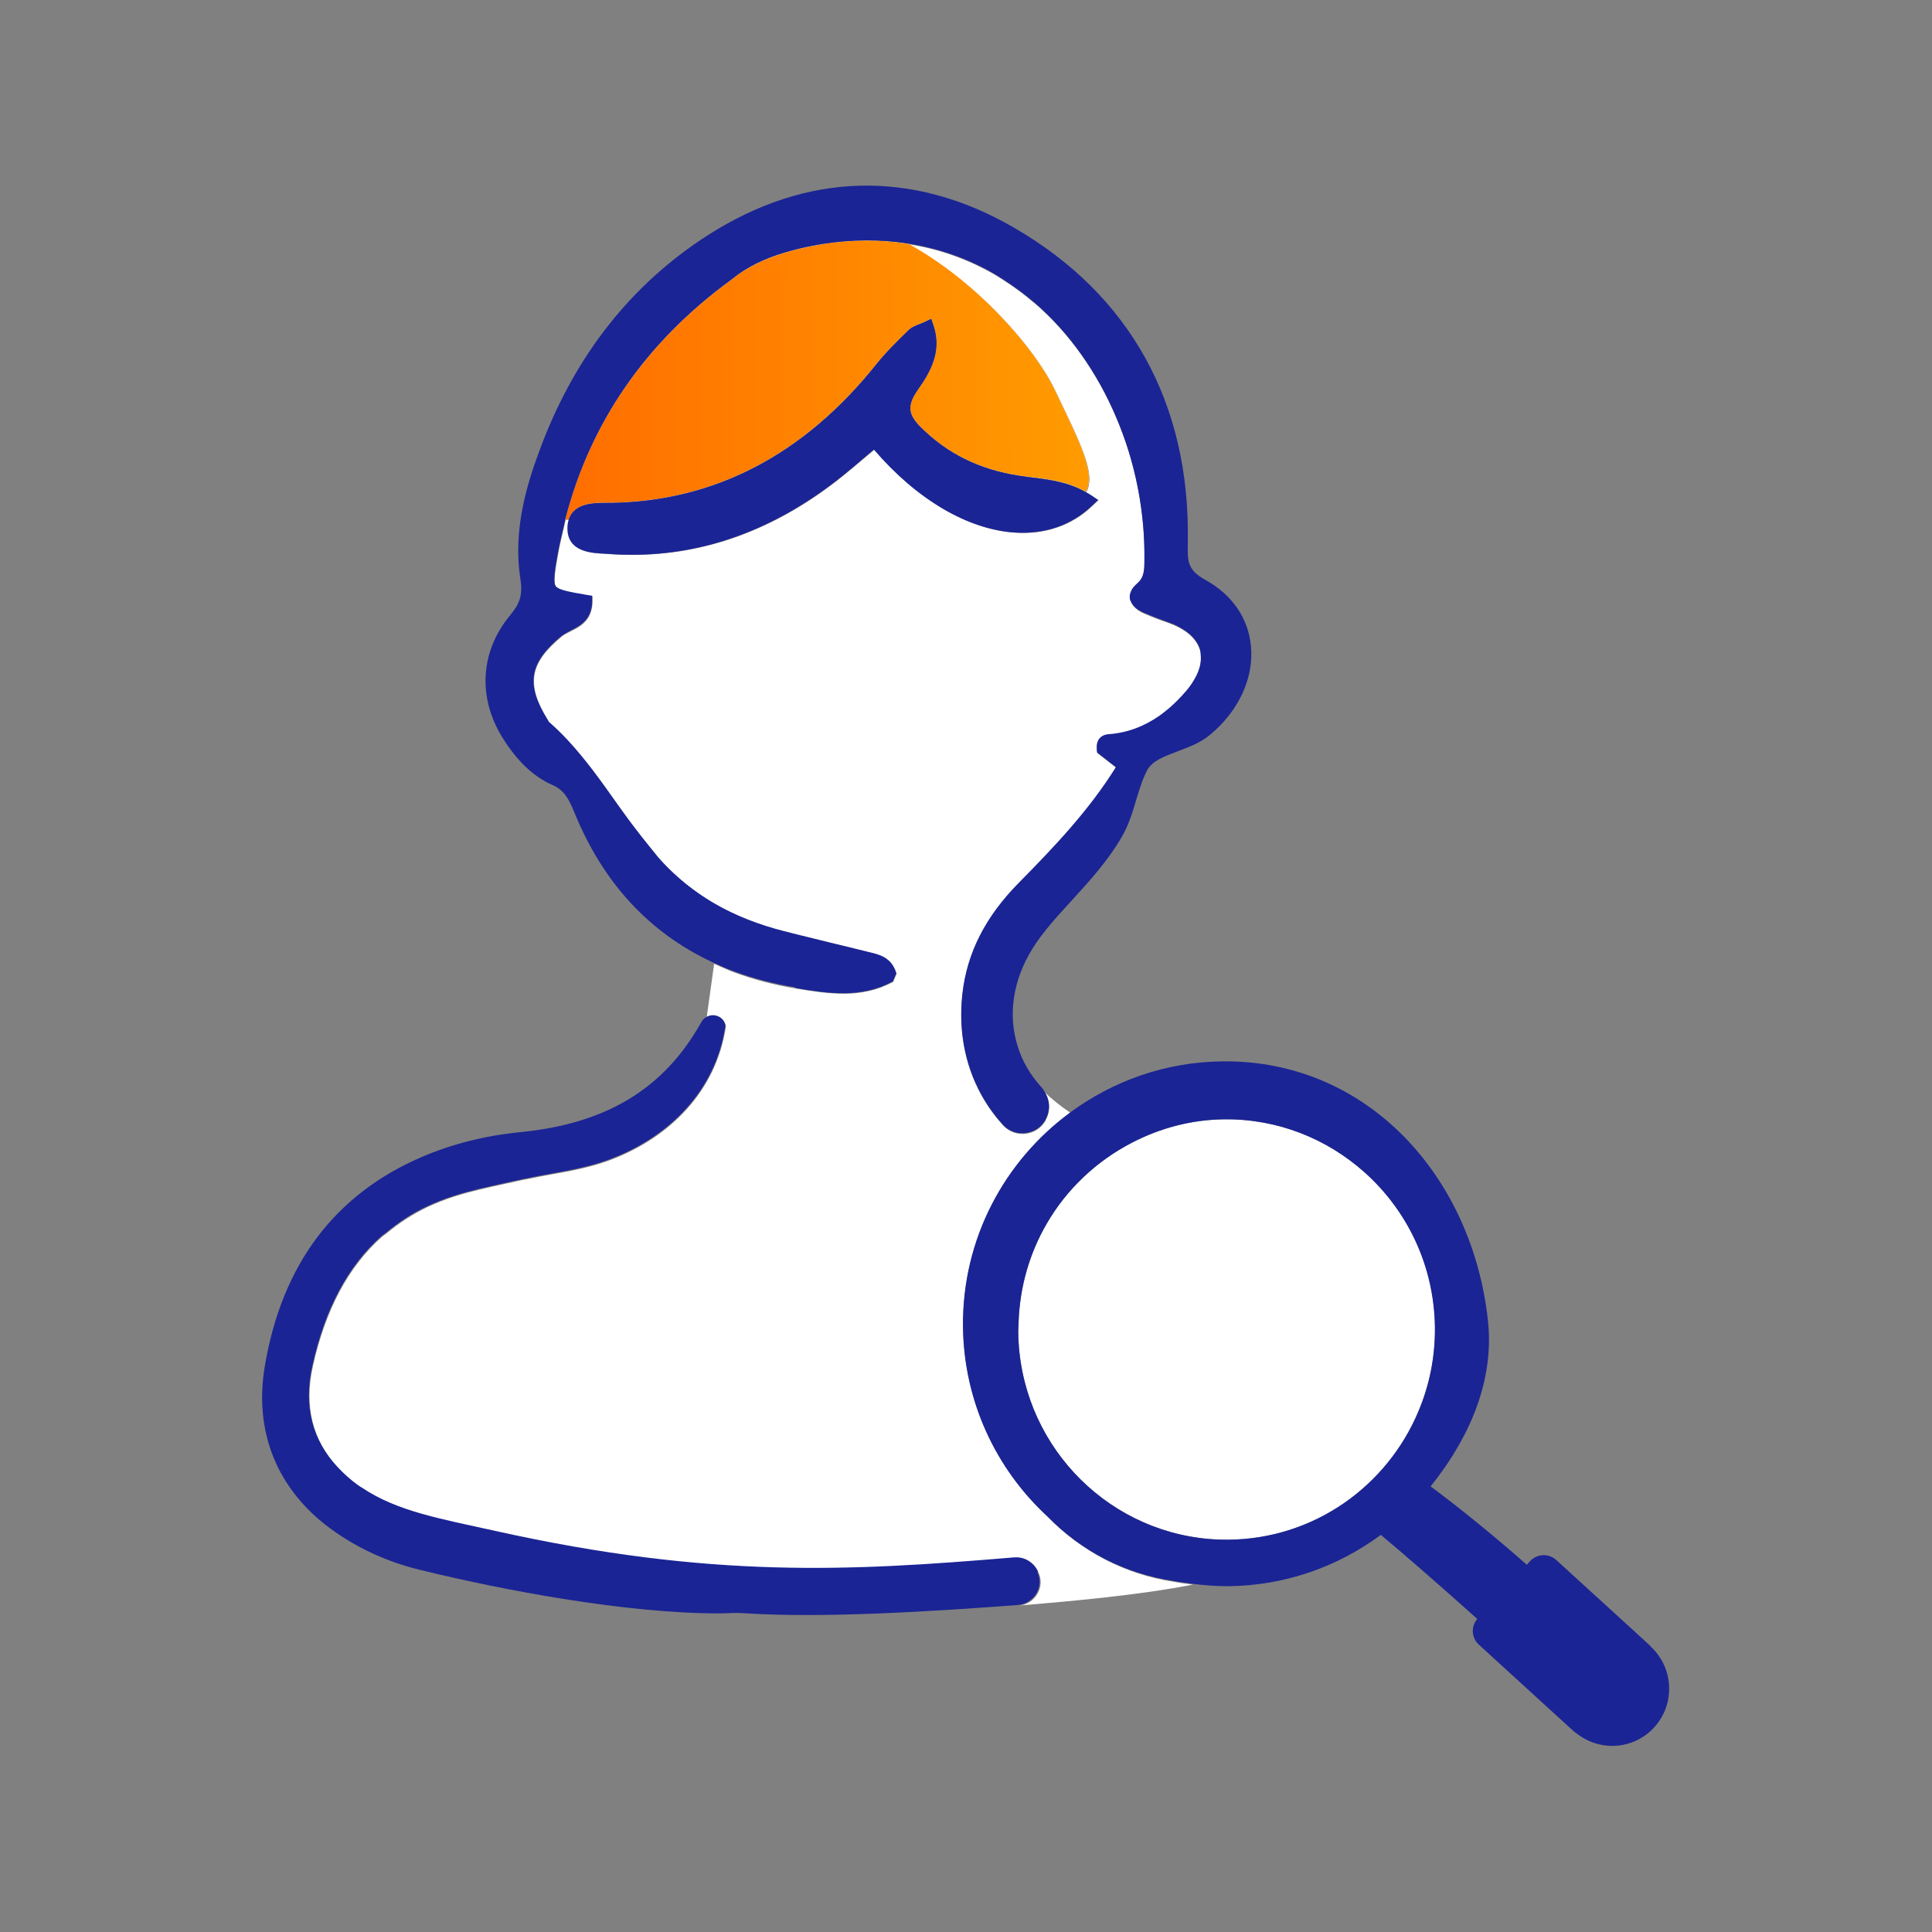
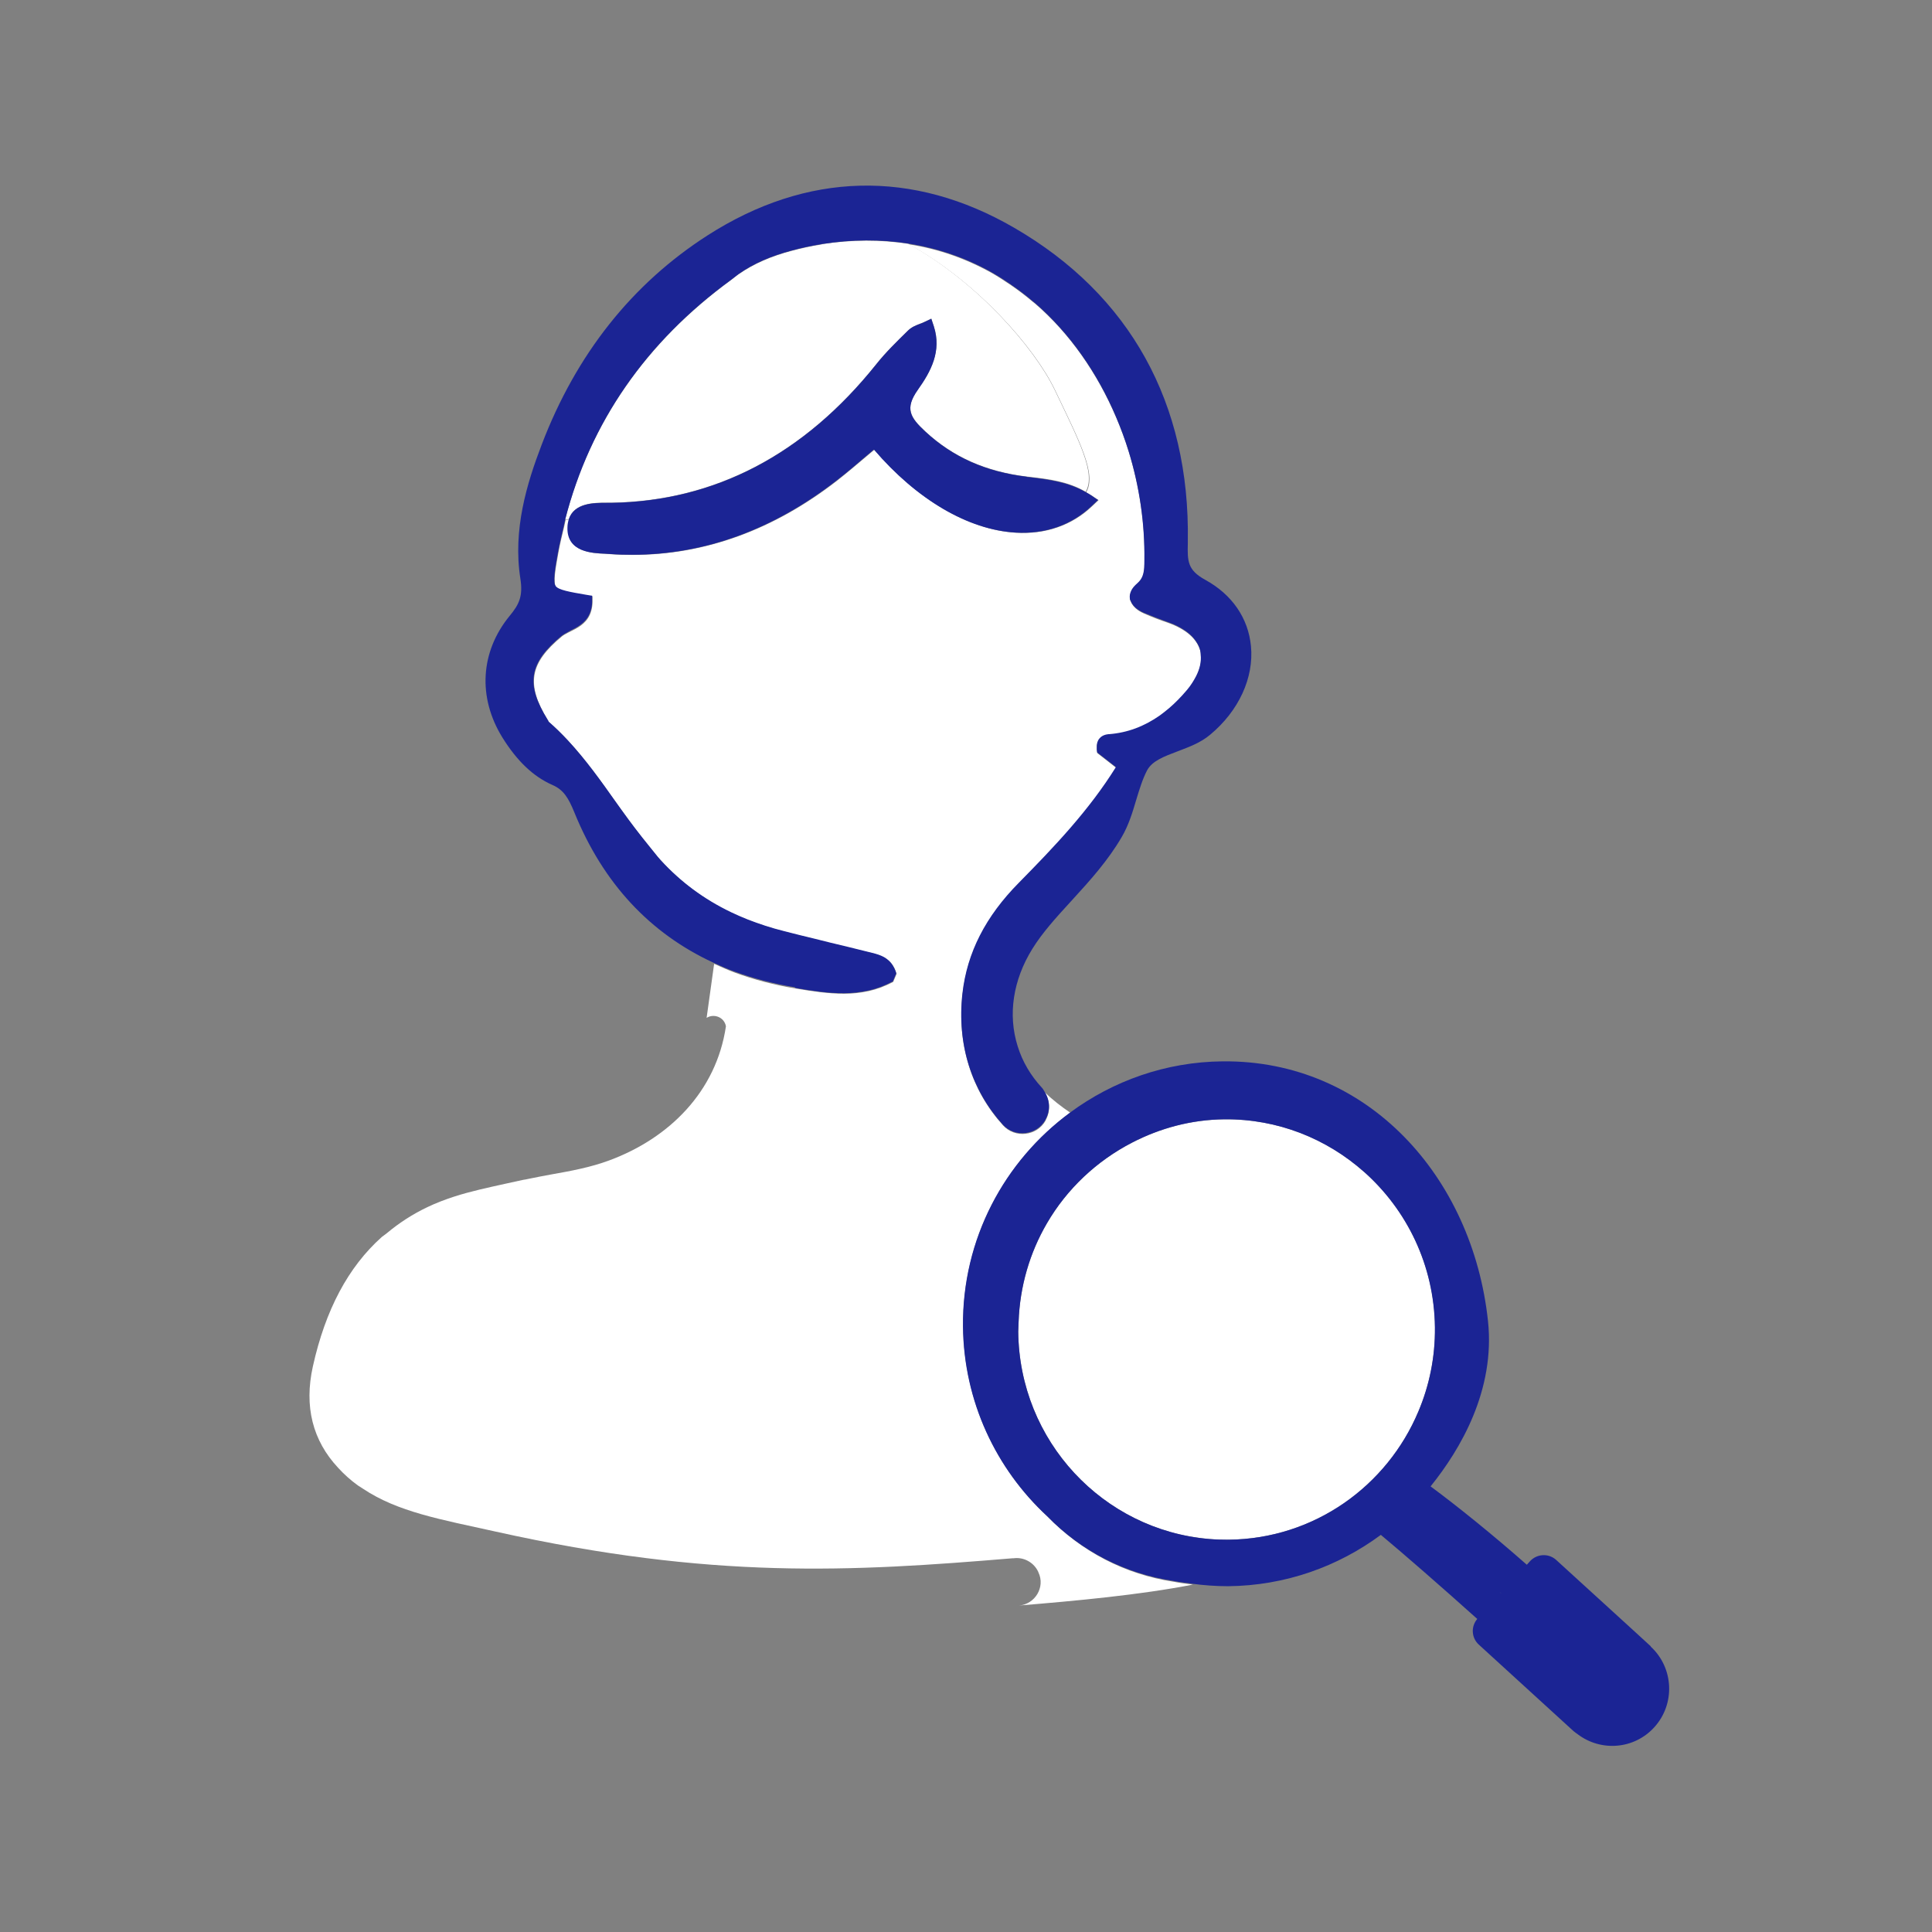
<svg xmlns="http://www.w3.org/2000/svg" viewBox="0 0 108 108" id="Icons_Orange_Gradient">
  <rect x="0" y="0" width="108" height="108" fill="#808080" stroke="none" />
  <defs>
    <style>.cls-1{fill:url(#New_Gradient_Swatch_2);}.cls-1,.cls-2,.cls-3,.cls-4{stroke-width:0px;}.cls-2{fill:none;}.cls-3{fill:#1b2494;}.cls-4{fill:#fff;}</style>
    <linearGradient gradientUnits="userSpaceOnUse" gradientTransform="translate(14.44 -1.33) rotate(-.28)" y2="22.71" x2="60.85" y1="22.71" x1="1.66" id="New_Gradient_Swatch_2">
      <stop stop-color="#ff5600" offset="0" />
      <stop stop-color="#ffb200" offset="1" />
    </linearGradient>
  </defs>
  <path d="m63.21,33.64c.15.39.58.59.74.66-.16-.07-.59-.27-.74-.66Z" class="cls-2" />
  <path d="m63.96,31.35c0,.15,0,.29-.01.41,0-.12.01-.26.01-.41h0Z" class="cls-2" />
  <path d="m63.95,34.3c.43.18.88.35,1.32.51.25.09.48.18.68.3-.2-.11-.43-.21-.68-.3-.45-.15-.89-.32-1.32-.51Z" class="cls-2" />
  <path d="m66.36,38.59c.22-.26.38-.51.5-.76-.13.25-.29.51-.5.76-.33.39-.66.73-1,1.02.34-.29.68-.63,1-1.02Z" class="cls-2" />
  <path d="m31.54,35.46c.1-.06.22-.12.34-.18.03-.02.07-.03.1-.05-.03.02-.07.03-.1.05-.12.06-.24.12-.34.19Z" class="cls-2" />
  <path d="m66.87,35.9c.1.15.18.31.22.48.02.08.02.17.03.26,0-.09,0-.18-.03-.26-.05-.17-.12-.33-.22-.48Z" class="cls-2" />
  <path d="m31.73,41.37c-.34-.36-.69-.71-1.07-1.04v-.02s0,.02,0,.02c.38.33.73.67,1.07,1.04Z" class="cls-2" />
  <path d="m33.09,33.65c0,.18-.03.33-.07.48.04-.14.07-.3.07-.48v-.33s-.08-.01-.08-.01h.08s0,.34,0,.34Z" class="cls-2" />
  <path d="m30.98,32.53c-.02-.23.02-.59.1-1.06-.08.46-.12.83-.1,1.06Z" class="cls-2" />
  <path d="m61.31,41.94s0-.11,0-.18c0,.08,0,.15,0,.18l.02.16.86.67-.86-.67-.02-.16Z" class="cls-2" />
  <path d="m45.56,52.47c-.58-.14-1.16-.28-1.73-.43-.72-.18-1.39-.4-2.03-.65.64.25,1.32.47,2.03.65.58.15,1.16.29,1.73.43Z" class="cls-2" />
  <path d="m50.03,54.59l.08-.19c-.06-.22-.16-.4-.26-.54.11.14.2.32.26.54l-.08.19Z" class="cls-2" />
  <path d="m40.86,15.66c-4.75,3.47-7.87,7.96-9.27,13.38-.03.14-.06.28-.09.41.03-.14.06-.28.09-.41,1.4-5.42,4.51-9.91,9.27-13.38Z" class="cls-2" />
  <path d="m45.95,13.66c-.62.1-1.17.22-1.69.36.52-.14,1.07-.26,1.69-.36,1.67-.26,3.29-.27,4.84-.02,1.63.26,3.18.79,4.61,1.59-1.44-.8-2.98-1.34-4.61-1.59-1.55-.24-3.17-.24-4.84.02Z" class="cls-2" />
-   <path d="m61.61,41.18c.1-.06.21-.09.29-.1-.08.01-.19.04-.29.1Z" class="cls-2" />
-   <path d="m57.71,16.85c-.4-.34-.8-.64-1.22-.93.42.29.83.59,1.22.93Z" class="cls-2" />
  <path d="m63.15,33.28c.01-.07.04-.15.07-.22-.04.07-.06.15-.07.22Z" class="cls-2" />
  <path d="m83.89,89.06h0c-.06-.06-.12-.12-.19-.17.06.06.12.12.18.17Z" class="cls-2" />
  <path d="m30.8,65.62c-.45.08-.9.17-1.34.26.44-.1.89-.18,1.34-.26,1.07-.19,2.17-.4,3.22-.78,0,0,0,0,0,0,0,0,0,0,0,0-1.05.39-2.15.59-3.22.78Z" class="cls-2" />
  <path d="m34.76,45.3c.48.68.99,1.34,1.52,1.99-.53-.65-1.03-1.31-1.52-1.99Z" class="cls-2" />
  <path d="m62.38,42.92h0c-1.5,2.41-3.42,4.43-5.42,6.46,0,0,0,0,0,0,0,0,0,0,0,0,2-2.02,3.92-4.04,5.42-6.46Z" class="cls-2" />
  <path d="m19.97,83.01c.09.06.18.12.28.18-.09-.06-.19-.11-.28-.18-.42-.31-.78-.64-1.11-.99.32.35.68.68,1.11.99Z" class="cls-2" />
-   <path d="m25.36,66.86c.93-.3,1.92-.51,2.87-.72.24-.05.49-.11.73-.16-.24.05-.49.11-.73.16-.96.21-1.94.42-2.87.72Z" class="cls-2" />
  <path d="m21.31,69.13c.09-.08.19-.14.28-.21-.09.07-.19.14-.28.21Z" class="cls-2" />
  <path d="m58.54,84.76c-2.85-2.64-4.65-6.41-4.7-10.6-.05-4.9,2.32-9.26,5.99-11.96-.52-.35-1-.73-1.43-1.14.3.46.33,1.05.06,1.55,0,0-.01.02-.01.03-.48.87-1.71,1.01-2.38.27-1.74-1.92-2.59-4.49-2.26-7.34.26-2.28,1.29-4.3,3.16-6.19,0,0,0,0,0,0,2-2.02,3.92-4.04,5.42-6.46l-.19-.15-.86-.67-.02-.16s0-.11,0-.18c0-.13.03-.3.15-.44.04-.05.1-.1.15-.13.1-.06.21-.09.29-.1.04,0,.07,0,.1-.01,1.02-.08,1.96-.42,2.84-1.05.18-.12.35-.26.52-.41.34-.29.68-.63,1-1.02.22-.26.38-.51.5-.76.21-.42.3-.82.26-1.19,0-.09,0-.18-.03-.26-.05-.17-.12-.33-.22-.48-.2-.31-.52-.58-.92-.8-.2-.11-.43-.21-.68-.3-.45-.15-.89-.32-1.32-.51-.16-.07-.59-.27-.74-.66-.02-.04-.05-.08-.05-.13h0c-.01-.08-.01-.15,0-.22.01-.07.04-.15.07-.22s.08-.15.14-.22c.06-.07.13-.14.21-.21.27-.23.35-.5.38-.87,0-.12.01-.26.01-.41.03-2.08-.28-4.15-.88-6.1-.2-.65-.43-1.29-.7-1.91-1.06-2.49-2.6-4.7-4.52-6.36-.05-.04-.1-.08-.15-.12-.4-.34-.8-.64-1.22-.93-.36-.24-.72-.48-1.09-.69-1.44-.8-2.98-1.34-4.61-1.59,3.79,2.08,7.04,5.77,8.18,8.17,1.37,2.87,2.32,4.67,1.73,5.69.1.06.19.11.29.17l.4.27-.35.33c-1.13,1.08-2.61,1.59-4.27,1.49-2.66-.16-5.52-1.85-7.91-4.64-.15.12-.29.25-.44.37-.54.45-1.07.91-1.62,1.34-3.56,2.77-7.41,4.17-11.45,4.17-.4,0-.81-.01-1.22-.04l-.29-.02c-.75-.03-2.14-.09-2.11-1.45,0-.17.03-.32.07-.45-.07,0-.13,0-.2,0-.03.14-.06.28-.09.41-.12.48-.23.96-.32,1.45-.04.21-.07.39-.1.57-.08.46-.12.83-.1,1.06,0,.11.03.19.07.25.15.22.78.33,1.72.49l.24.04h.08s0,.34,0,.34c0,.18-.03.33-.07.48-.17.61-.64.89-1.04,1.09-.03.02-.07.03-.1.05-.12.06-.24.12-.34.18-.05.03-.1.06-.15.1-1.83,1.51-2.02,2.69-.79,4.69l.04.08v.02c.39.33.74.67,1.08,1.04,1.01,1.08,1.86,2.29,2.7,3.47.11.15.22.31.33.46.48.68.99,1.34,1.52,1.99.22.26.42.54.65.79,1.11,1.22,2.41,2.18,3.93,2.91.3.15.61.28.94.41.64.25,1.32.47,2.03.65.58.15,1.16.29,1.73.43.28.07.56.14.84.21.71.17,1.42.34,2.13.52l.13.03c.19.04.4.1.61.19.21.09.41.23.57.44.11.14.2.32.26.54l-.08.19-.11.26c-.45.24-.91.41-1.36.51-.46.1-.91.15-1.37.15-.91,0-1.82-.14-2.71-.29-1.21-.2-2.35-.5-3.41-.89-.4-.15-.78-.32-1.16-.49l-.42,3.02c.39-.25.98-.06,1.08.47-.54,3.65-3.17,6.26-6.53,7.5,0,0,0,0,0,0-1.05.39-2.15.59-3.22.78-.45.08-.9.17-1.34.26-.07.02-.15.03-.22.04-.09.02-.19.04-.28.06-.24.05-.49.11-.73.16-.95.21-1.94.42-2.87.72-.52.17-1.02.36-1.5.59-.84.4-1.59.89-2.27,1.46-.09.07-.19.14-.28.21-1.88,1.68-3.15,4.08-3.85,7.23-.5,2.25-.01,4.15,1.41,5.67.32.35.68.68,1.11.99.09.06.18.12.28.18,1.95,1.3,4.31,1.71,7.43,2.4,12.1,2.69,19.86,2.24,28.86,1.49.05,0,.11,0,.16-.01.55-.04,1.07.27,1.3.77,0,0,0,.02.01.03.39.82-.19,1.78-1.09,1.85,3.15-.26,6.76-.59,9.72-1.17-.36-.05-.72-.09-1.07-.16-2.71-.41-5.13-1.67-7.03-3.62Z" class="cls-4" />
  <path d="m76.24,65.5c-2.08-1.85-4.81-2.96-7.8-2.93-1.86.02-3.6.5-5.15,1.3-1.99,1.03-3.65,2.59-4.77,4.52-.95,1.63-1.51,3.5-1.58,5.51,0,.18-.02.36-.02.54.06,6.12,4.75,11.09,10.67,11.59.36.03.73.05,1.1.04,4.78-.05,8.86-3.01,10.61-7.18.6-1.44.93-3.03.92-4.69-.04-3.47-1.57-6.57-3.97-8.7Z" class="cls-4" />
  <path d="m45.95,13.66c-.62.1-1.17.22-1.69.36-1.17.31-2.13.73-2.97,1.31-.15.1-.28.22-.43.33-4.75,3.47-7.87,7.96-9.27,13.38.07,0,.13,0,.2,0,.3-.95,1.45-.94,2.11-.94h.27c5.79-.09,10.78-2.7,14.81-7.74.54-.68,1.17-1.29,1.77-1.88.2-.19.42-.28.64-.37.09-.03.18-.07.27-.11l.4-.19.14.42c.45,1.39-.16,2.53-.89,3.55-.75,1.06-.43,1.55.42,2.34,1.53,1.42,3.38,2.24,5.67,2.52l.19.02c1.04.12,2.11.25,3.1.83.59-1.02-.36-2.82-1.73-5.69-1.15-2.39-4.39-6.09-8.18-8.17-1.55-.24-3.17-.24-4.84.02Z" class="cls-4" />
-   <path d="m45.95,13.66c-.62.1-1.17.22-1.69.36-1.17.31-2.13.73-2.97,1.31-.15.1-.28.22-.43.33-4.75,3.47-7.87,7.96-9.27,13.38.07,0,.13,0,.2,0,.3-.95,1.45-.94,2.11-.94h.27c5.79-.09,10.78-2.7,14.81-7.74.54-.68,1.17-1.29,1.77-1.88.2-.19.42-.28.64-.37.09-.03.18-.07.27-.11l.4-.19.14.42c.45,1.39-.16,2.53-.89,3.55-.75,1.06-.43,1.55.42,2.34,1.53,1.42,3.38,2.24,5.67,2.52l.19.02c1.04.12,2.11.25,3.1.83.59-1.02-.36-2.82-1.73-5.69-1.15-2.39-4.39-6.09-8.18-8.17-1.55-.24-3.17-.24-4.84.02Z" class="cls-1" />
  <path d="m44.47,55.23c.89.15,1.8.3,2.71.29.46,0,.91-.05,1.37-.15.46-.1.91-.27,1.36-.51l.11-.26.08-.19c-.06-.22-.16-.4-.26-.54-.16-.21-.36-.35-.57-.44-.21-.09-.42-.14-.61-.19l-.13-.03c-.71-.18-1.42-.35-2.13-.52-.28-.07-.56-.14-.84-.21-.58-.14-1.16-.28-1.73-.43-.72-.18-1.39-.4-2.03-.65-.32-.13-.63-.26-.94-.41-1.52-.73-2.81-1.69-3.93-2.91-.23-.25-.43-.53-.65-.79-.53-.65-1.03-1.31-1.52-1.99-.11-.15-.22-.31-.33-.46-.83-1.18-1.69-2.38-2.7-3.47-.34-.36-.69-.71-1.07-1.04v-.02s-.05-.08-.05-.08c-1.24-2-1.04-3.18.79-4.69.04-.03.1-.07.15-.1.1-.06.22-.12.34-.19.03-.02.07-.03.1-.05.4-.2.87-.48,1.04-1.09.04-.14.07-.3.07-.48v-.33s-.08-.01-.08-.01l-.24-.04c-.94-.16-1.56-.27-1.72-.49-.04-.06-.06-.14-.07-.25-.02-.23.02-.59.1-1.06.03-.18.06-.36.1-.57.09-.49.21-.97.32-1.45.03-.14.06-.28.09-.41,1.4-5.42,4.51-9.91,9.27-13.38.15-.11.28-.22.43-.33.83-.58,1.79-1,2.97-1.31.52-.14,1.07-.26,1.69-.36,1.67-.26,3.29-.27,4.84-.02,1.63.26,3.18.79,4.61,1.59.37.21.73.44,1.09.69.42.29.83.59,1.22.93.05.04.1.08.15.12,1.92,1.67,3.47,3.88,4.52,6.36.26.62.5,1.26.7,1.91.6,1.95.91,4.03.88,6.1h0c0,.15,0,.29-.01.41-.03.37-.11.63-.38.87-.08.07-.15.14-.21.21-.06.07-.11.15-.14.22s-.06.15-.07.22c-.01.07-.01.15,0,.22h0c0,.05.04.09.05.13.15.39.58.59.74.66.43.18.88.35,1.32.51.25.09.48.18.68.3.41.22.72.49.92.8.1.15.18.31.22.48.02.08.02.17.03.26.04.38-.05.78-.26,1.19-.13.25-.29.51-.5.76-.33.39-.66.73-1,1.02-.17.15-.35.28-.52.41-.88.62-1.82.97-2.84,1.05-.02,0-.06,0-.1.01-.08.01-.19.04-.29.1-.05.03-.1.07-.15.13-.12.14-.15.31-.15.44,0,.08,0,.15,0,.18l.02.16.86.67.19.15h0c-1.5,2.41-3.42,4.43-5.42,6.46,0,0,0,0,0,0-1.87,1.89-2.9,3.91-3.16,6.19-.32,2.85.52,5.42,2.26,7.34.67.74,1.89.6,2.38-.27,0,0,0-.02.01-.03.28-.5.24-1.08-.06-1.55-.05-.08-.09-.16-.15-.22-.62-.67-1.08-1.44-1.35-2.31-.56-1.77-.26-3.71.82-5.45.57-.92,1.34-1.76,2.08-2.57l.21-.23c.96-1.05,1.94-2.14,2.7-3.44.39-.66.61-1.39.82-2.1.18-.59.35-1.15.6-1.63.28-.53.94-.78,1.71-1.07.63-.24,1.29-.48,1.82-.93,1.6-1.33,2.45-3.18,2.28-4.95-.15-1.57-1.06-2.89-2.56-3.71-1-.55-.99-1.05-.97-2.05v-.09c.13-7.72-3.23-13.79-9.71-17.54-5.66-3.28-11.59-3.13-17.14.43-4.22,2.71-7.34,6.64-9.27,11.7-.83,2.17-1.62,4.76-1.19,7.49.15.97-.06,1.43-.61,2.09-1.63,2-1.78,4.54-.4,6.78.82,1.32,1.73,2.19,2.8,2.66.62.27.89.71,1.23,1.54,1.61,3.96,4.22,6.75,7.76,8.39.38.17.76.35,1.16.49,1.06.39,2.2.69,3.41.89Z" class="cls-3" />
-   <path d="m58.02,87.86s0-.02-.01-.03c-.23-.5-.75-.82-1.3-.77-.05,0-.11,0-.16.01-9,.75-16.76,1.2-28.86-1.49-3.12-.69-5.48-1.1-7.43-2.4-.09-.06-.19-.11-.28-.18-.42-.31-.78-.64-1.11-.99-1.43-1.52-1.91-3.42-1.41-5.67.7-3.15,1.97-5.55,3.85-7.23.09-.08.19-.14.28-.21.69-.57,1.43-1.07,2.27-1.46.47-.22.97-.42,1.5-.59.93-.3,1.92-.51,2.87-.72.24-.05.49-.11.73-.16.09-.02.19-.04.28-.06.07-.02.15-.03.22-.04.44-.1.89-.18,1.34-.26,1.07-.19,2.17-.4,3.22-.78,0,0,0,0,0,0,3.37-1.25,6-3.85,6.53-7.5-.09-.53-.68-.72-1.08-.47-.09.06-.18.13-.24.24l-.06.1c-2.08,3.68-5.29,5.62-10.1,6.09-1.93.19-3.78.65-5.48,1.38-4.88,2.09-7.84,6.03-8.79,11.72-.61,3.65.69,6.86,3.66,9.05,1.48,1.09,3.16,1.86,4.99,2.31,4.72,1.16,11.57,2.44,16.71,2.44.87,0,.73-.06,1.62,0,4.3.27,10.37-.11,15.12-.47.91-.07,1.48-1.02,1.09-1.85Z" class="cls-3" />
  <path d="m57.4,26.65c-2.29-.27-4.14-1.1-5.67-2.52-.85-.79-1.17-1.28-.42-2.34.73-1.03,1.34-2.16.89-3.55l-.14-.42-.4.19c-.09.04-.18.08-.27.11-.22.08-.44.17-.64.37-.6.59-1.23,1.2-1.77,1.88-4.03,5.04-9.01,7.65-14.81,7.74h-.27c-.66,0-1.82-.01-2.11.94-.04.13-.07.28-.07.45-.03,1.36,1.36,1.42,2.11,1.45l.29.02c.41.03.81.04,1.22.04,4.04,0,7.89-1.4,11.45-4.17.55-.43,1.09-.88,1.62-1.34.15-.12.29-.25.44-.37,2.39,2.79,5.25,4.48,7.91,4.64,1.66.1,3.14-.41,4.27-1.49l.35-.33-.4-.27c-.09-.06-.19-.12-.29-.17-.99-.57-2.07-.7-3.1-.83l-.19-.02Z" class="cls-3" />
  <path d="m92.29,92.04l-.85-.78-4.45-4.06c-.42-.38-1.07-.35-1.46.07l-.18.2c-1.87-1.65-3.94-3.32-5.38-4.38,1.68-2.08,3.62-5.39,3.21-9.24-.86-8.06-6.72-14.6-14.83-14.52-3.2.03-6.14,1.1-8.53,2.86-3.67,2.7-6.04,7.06-5.99,11.96.04,4.19,1.85,7.96,4.7,10.6,1.9,1.95,4.33,3.21,7.03,3.62.35.07.71.11,1.07.16.66.09,1.34.14,2.02.14,3.2-.03,6.15-1.1,8.54-2.87,1.26,1.05,3.35,2.87,5.39,4.7-.36.42-.33,1.05.08,1.43l5.3,4.84c.08.07.16.12.24.18,1.3.98,3.15.84,4.27-.39,1.19-1.3,1.1-3.33-.2-4.52Zm-24.7-6.01c-5.92-.5-10.61-5.47-10.67-11.59,0-.18.02-.36.02-.54.07-2,.63-3.88,1.58-5.51,1.12-1.93,2.79-3.5,4.77-4.52,1.55-.8,3.29-1.28,5.15-1.3,2.99-.03,5.72,1.09,7.8,2.93,2.4,2.13,3.93,5.22,3.97,8.7.02,1.67-.31,3.25-.92,4.69-1.75,4.18-5.82,7.13-10.61,7.18-.37,0-.74-.01-1.1-.04Zm16.31,3.03c-.06-.06-.12-.12-.18-.17.06.06.12.11.19.17h0Z" class="cls-3" />
</svg>